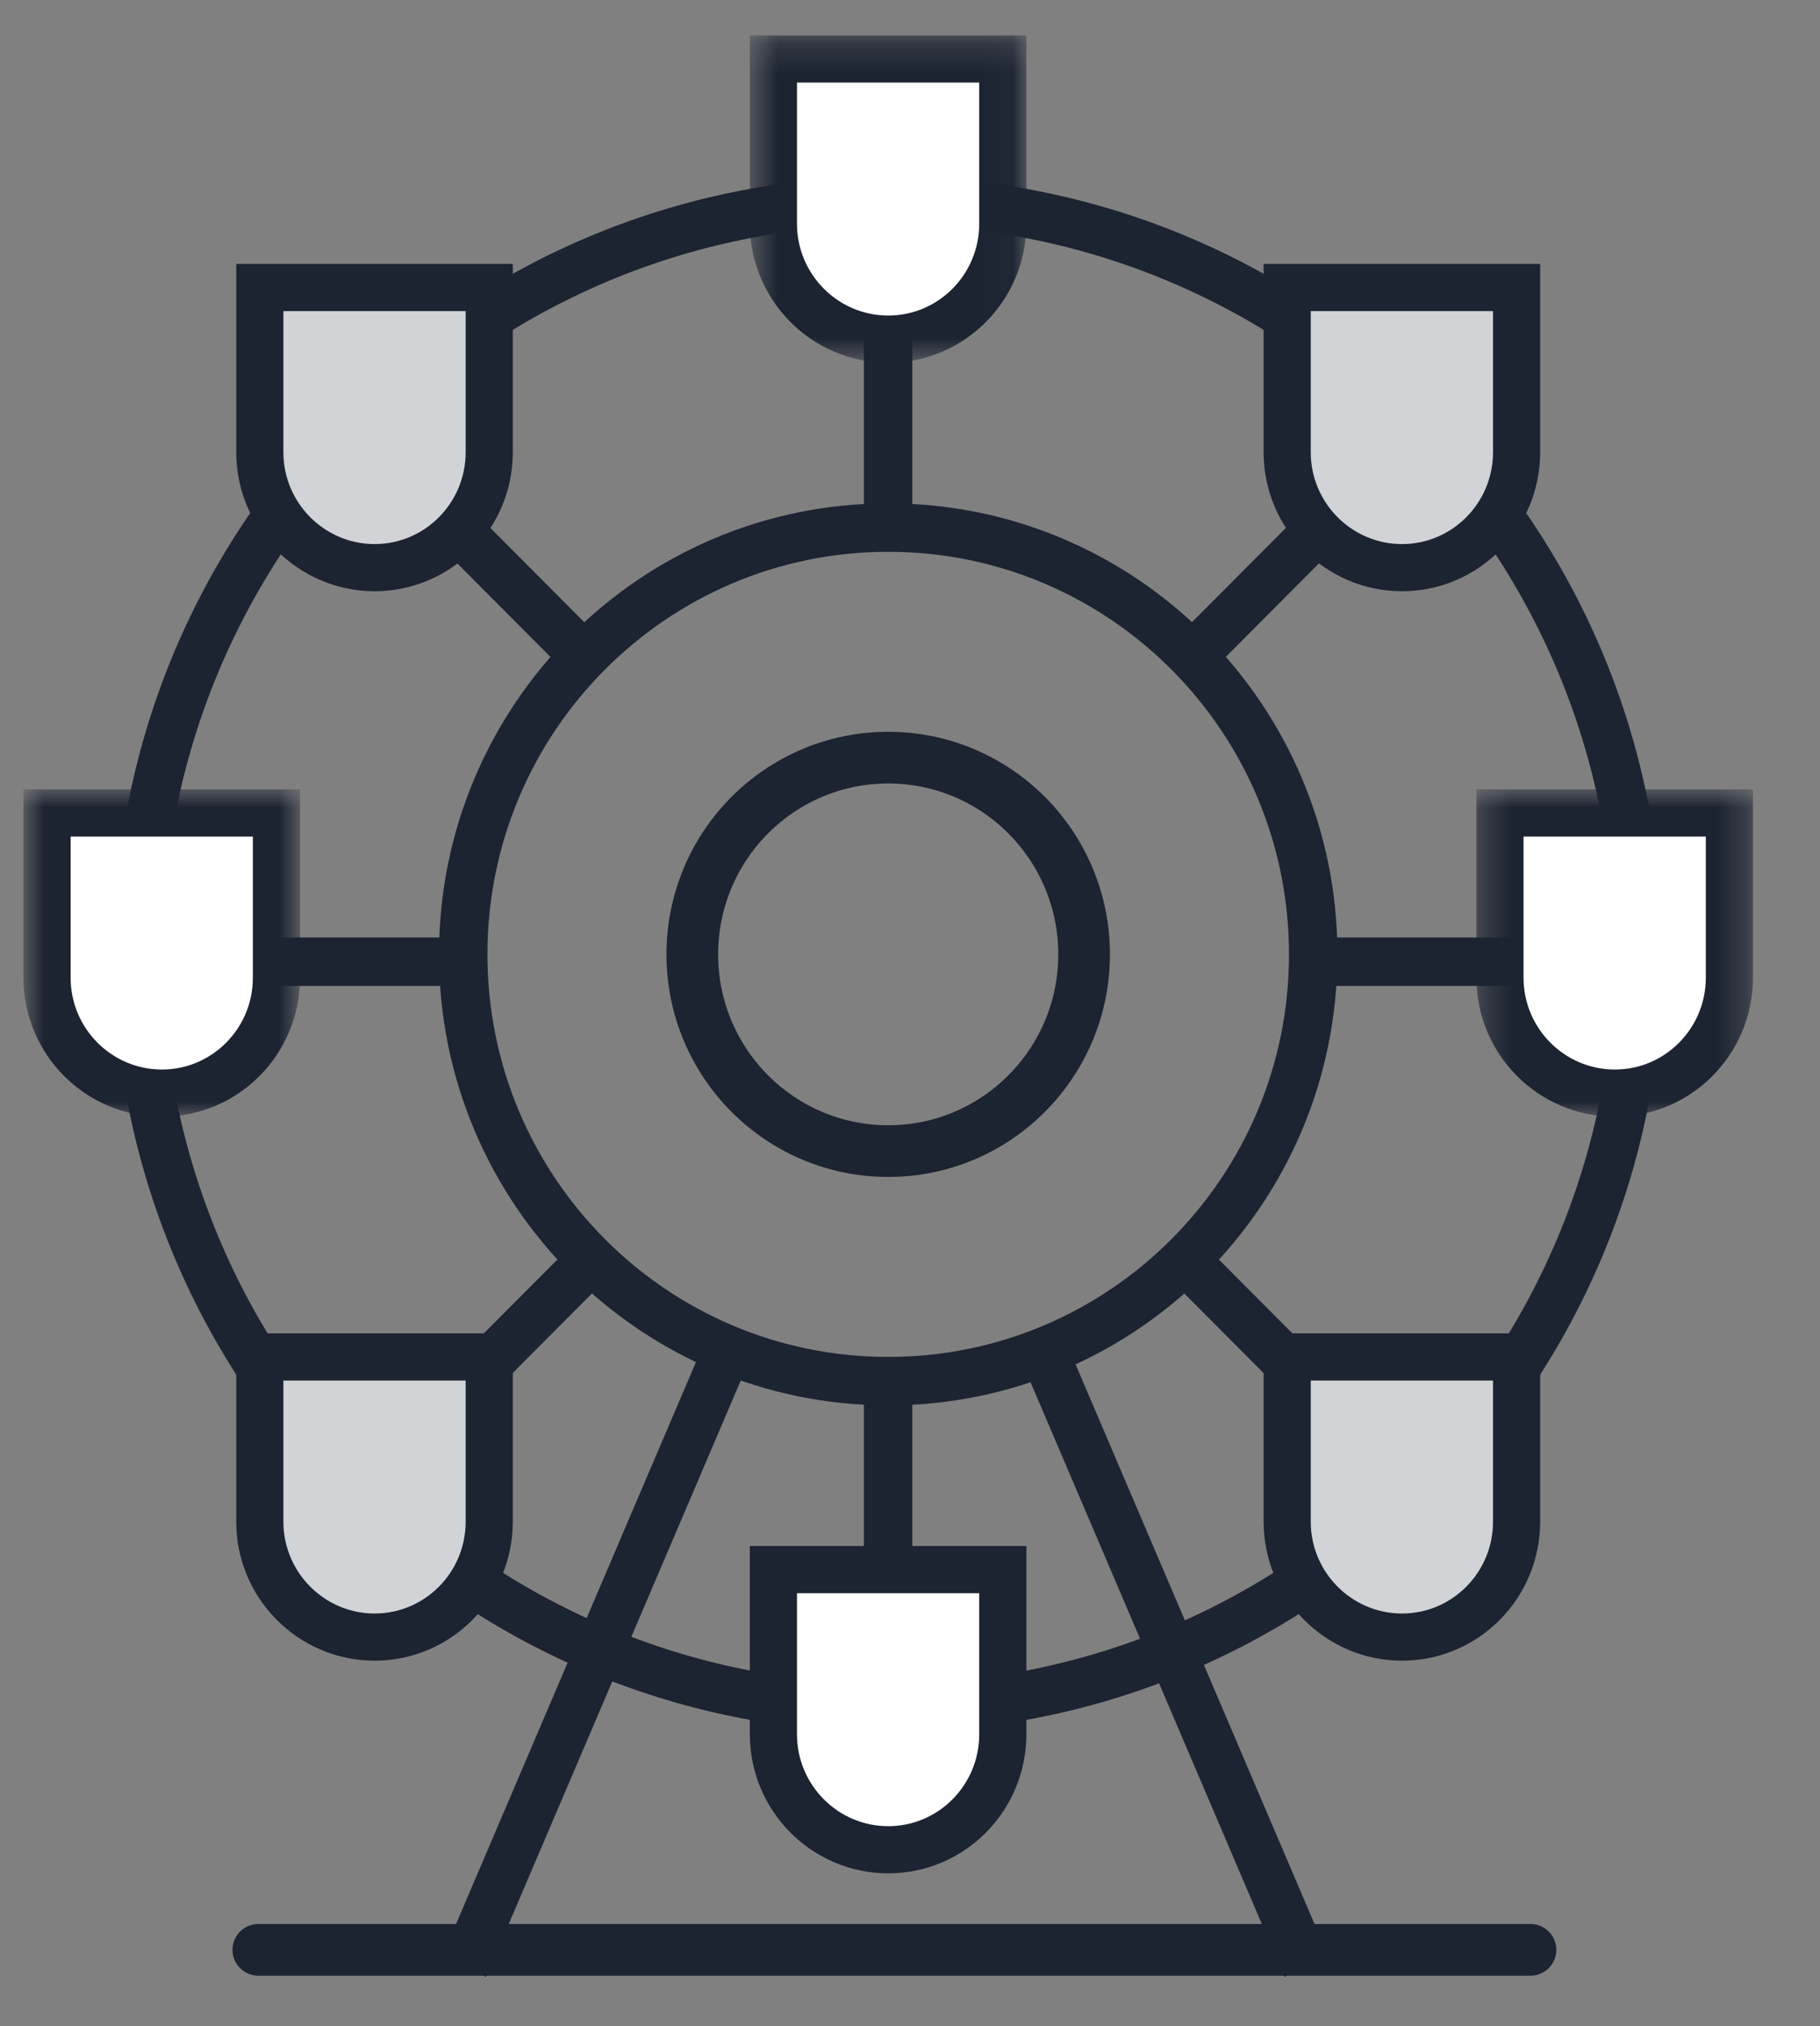
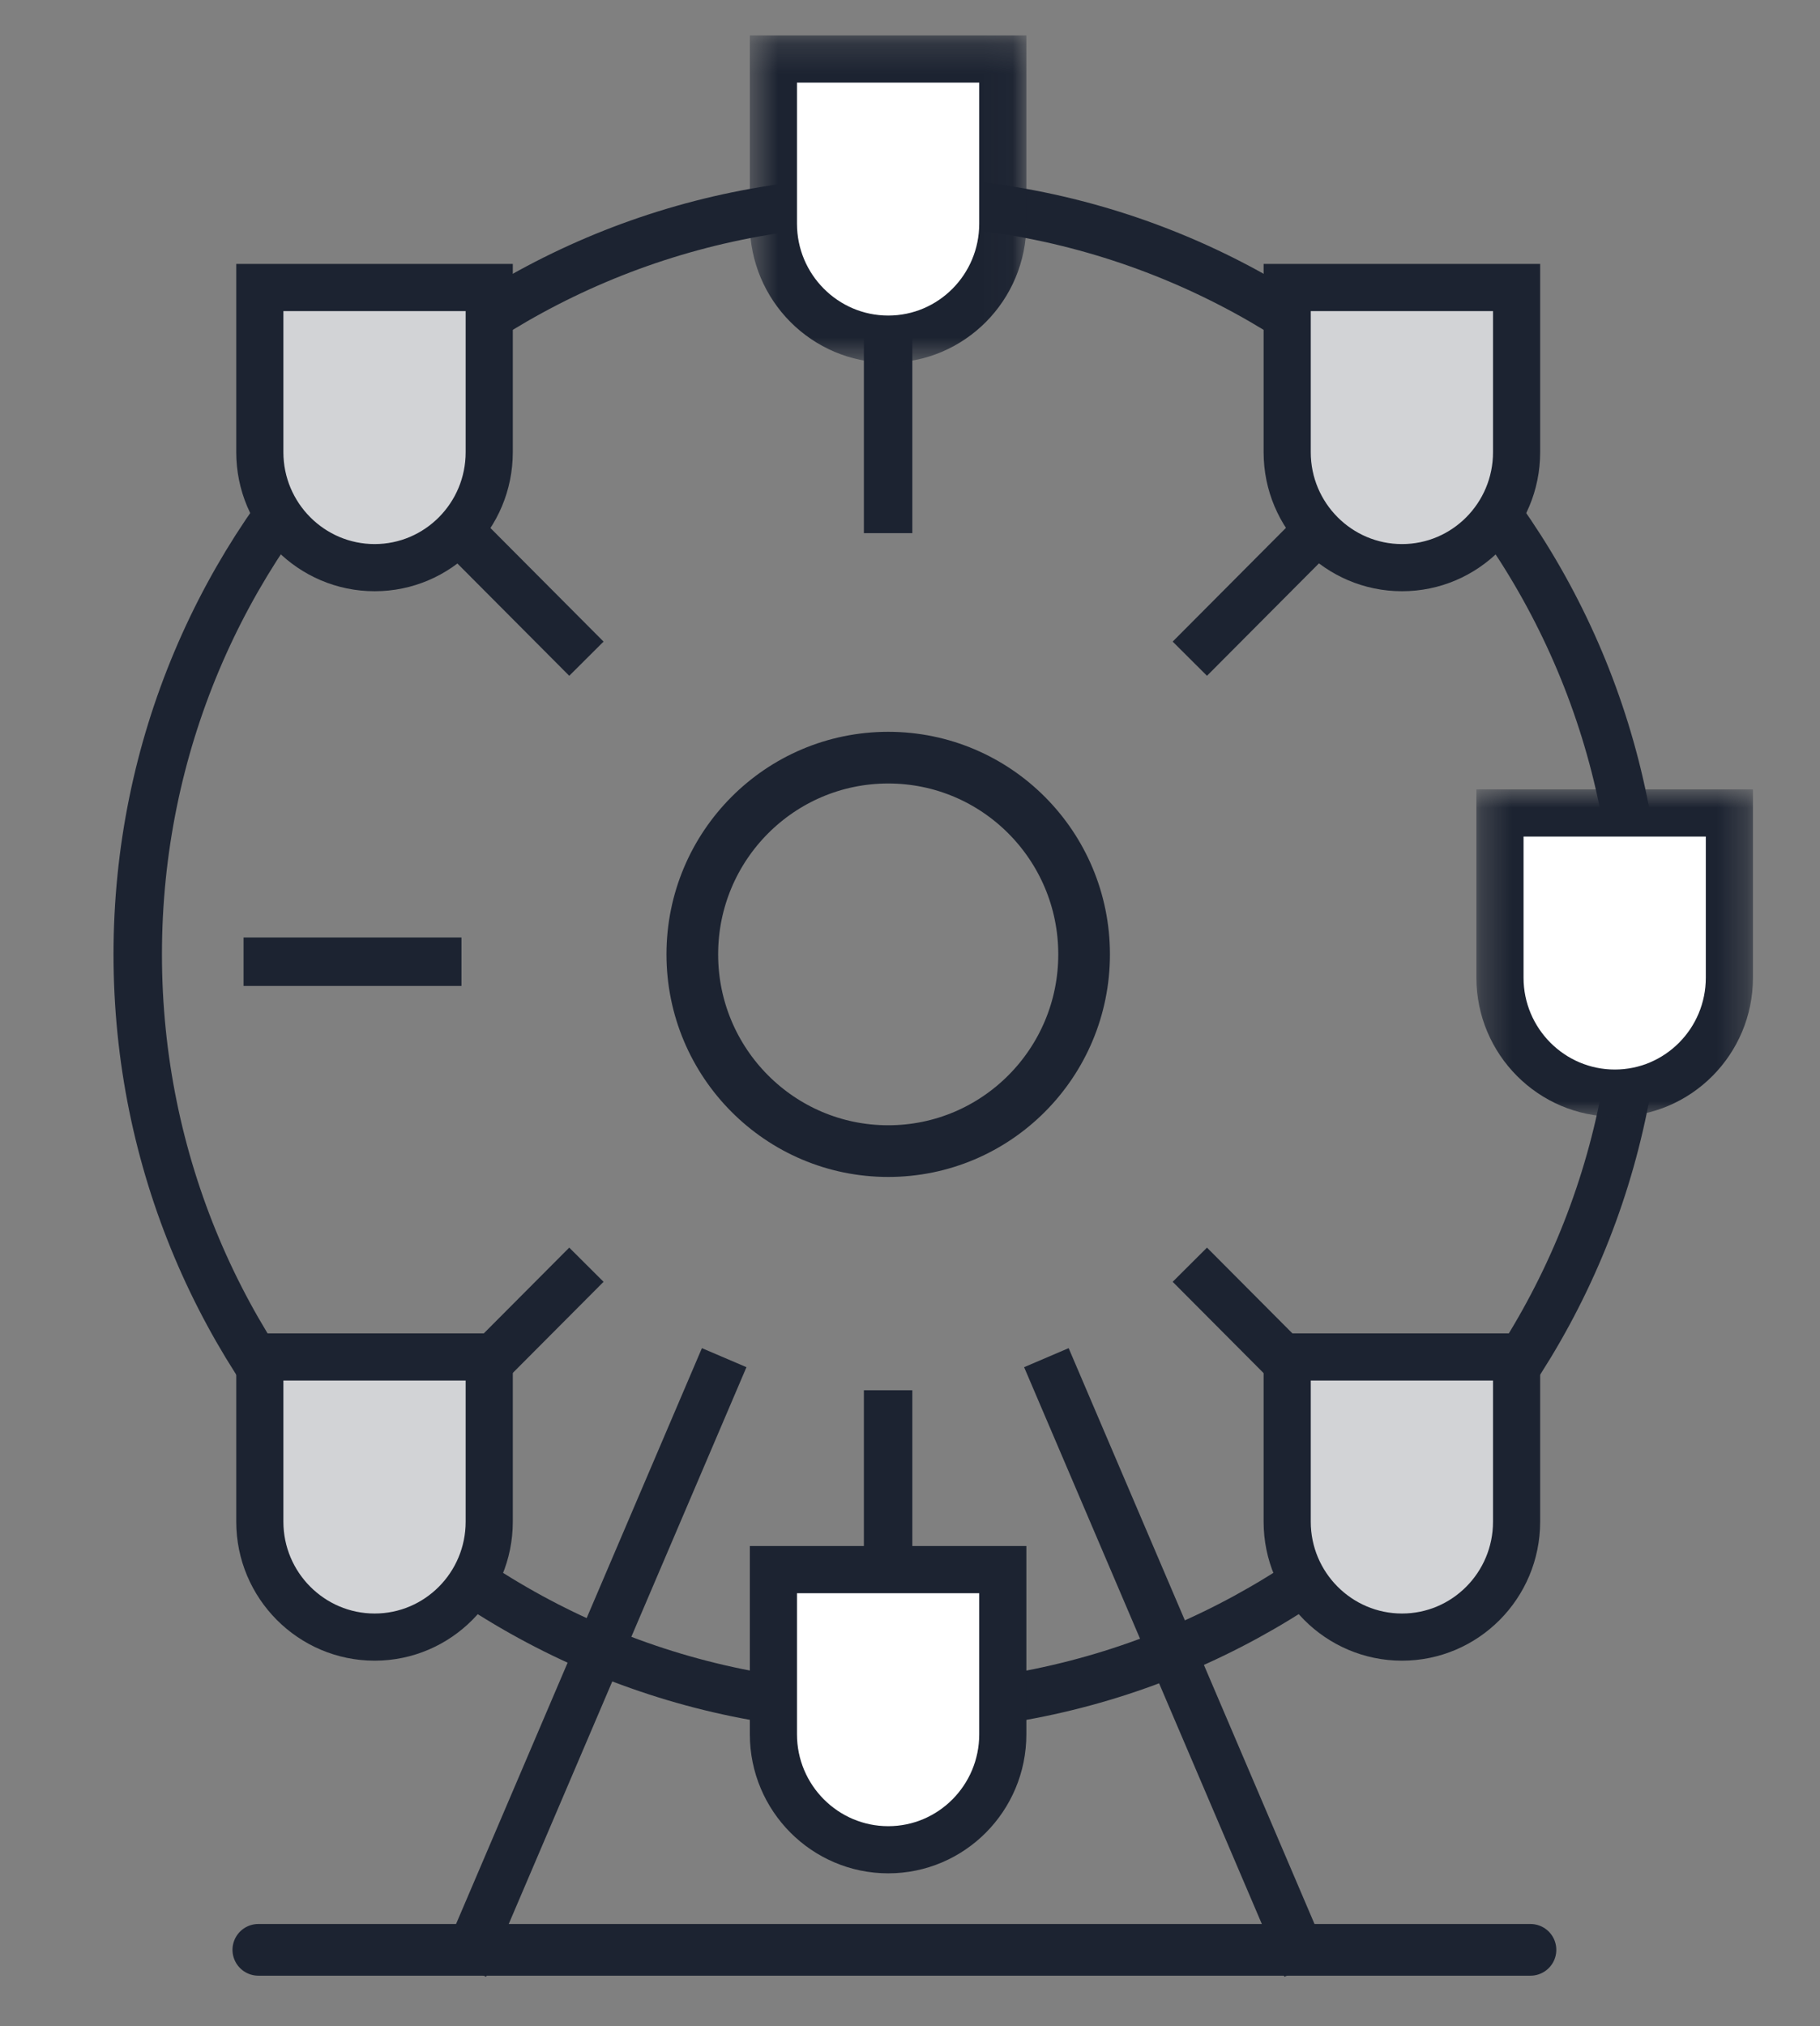
<svg xmlns="http://www.w3.org/2000/svg" width="62" height="69" viewBox="0 0 62 69" fill="none">
  <rect x="0" y="0" width="62" height="69" fill="#808080" stroke="none" />
  <path fill-rule="evenodd" clip-rule="evenodd" d="M55.823 32.5C55.823 46.674 44.377 58.164 30.258 58.164C16.138 58.164 4.692 46.674 4.692 32.5C4.692 18.326 16.138 6.836 30.258 6.836C44.377 6.836 55.823 18.326 55.823 32.5Z" stroke="#1C2331" stroke-width="1.65" />
  <path d="M8.8 66.4H52.137" stroke="#1C2331" stroke-width="1.76" stroke-linecap="round" />
  <path d="M30.254 11.422V17.331" stroke="#1C2331" stroke-width="1.65" stroke-linecap="square" />
  <path d="M30.254 48.169V53.652" stroke="#1C2331" stroke-width="1.65" stroke-linecap="square" />
-   <path d="M52.467 32.75H45.614" stroke="#1C2331" stroke-width="1.65" stroke-linecap="square" />
  <path d="M14.895 32.75H9.122" stroke="#1C2331" stroke-width="1.65" stroke-linecap="square" />
  <path d="M12.758 15.186L19.394 21.847" stroke="#1C2331" stroke-width="1.65" stroke-linecap="square" />
  <path d="M41.115 43.653L44.735 47.287" stroke="#1C2331" stroke-width="1.65" stroke-linecap="square" />
  <path d="M44.981 17.966L41.115 21.847" stroke="#1C2331" stroke-width="1.65" stroke-linecap="square" />
  <path d="M19.394 43.653L15.78 47.28" stroke="#1C2331" stroke-width="1.65" stroke-linecap="square" />
  <path fill-rule="evenodd" clip-rule="evenodd" d="M24.67 46.234L15.804 66.993L24.67 46.234Z" fill="white" />
  <path d="M24.67 46.234L15.804 66.993" stroke="#1C2331" stroke-width="1.65" />
-   <path fill-rule="evenodd" clip-rule="evenodd" d="M35.646 46.234L44.512 66.993L35.646 46.234Z" fill="white" />
  <path d="M35.646 46.234L44.512 66.993" stroke="#1C2331" stroke-width="1.65" />
-   <path fill-rule="evenodd" clip-rule="evenodd" d="M44.736 32.5C44.736 40.527 38.254 47.034 30.258 47.034C22.262 47.034 15.78 40.527 15.78 32.5C15.78 24.473 22.262 17.966 30.258 17.966C38.254 17.966 44.736 24.473 44.736 32.5Z" stroke="#1C2331" stroke-width="1.65" />
  <path fill-rule="evenodd" clip-rule="evenodd" d="M36.931 32.5C36.931 36.2 33.944 39.2 30.258 39.2C26.572 39.2 23.584 36.2 23.584 32.5C23.584 28.8 26.572 25.801 30.258 25.801C33.944 25.801 36.931 28.8 36.931 32.5Z" stroke="#1C2331" stroke-width="1.76" />
  <mask id="mask0" mask-type="alpha" maskUnits="userSpaceOnUse" x="25" y="1" width="10" height="12">
    <path fill-rule="evenodd" clip-rule="evenodd" d="M25.544 1.206H34.965V12.352H25.544V1.206Z" fill="white" />
  </mask>
  <g mask="url(#mask0)">
    <path d="M34.161 2.009V7.618C34.161 9.791 32.411 11.549 30.259 11.549C28.105 11.549 26.347 9.789 26.347 7.618V2.009H34.161Z" fill="white" stroke="#1C2331" stroke-width="1.606" />
  </g>
  <path d="M51.664 9.791V15.4C51.664 17.573 49.913 19.331 47.761 19.331C45.607 19.331 43.849 17.571 43.849 15.4V9.791H51.664Z" fill="#D2D3D6" stroke="#1C2331" stroke-width="1.606" />
  <path d="M16.666 9.791V15.4C16.666 17.573 14.915 19.331 12.763 19.331C10.609 19.331 8.851 17.571 8.851 15.4V9.791H16.666Z" fill="#D2D3D6" stroke="#1C2331" stroke-width="1.606" />
  <path d="M34.161 53.452V59.061C34.161 61.234 32.411 62.992 30.259 62.992C28.105 62.992 26.347 61.232 26.347 59.061V53.452H34.161Z" fill="white" stroke="#1C2331" stroke-width="1.606" />
  <path d="M51.664 46.21V51.82C51.664 53.992 49.913 55.75 47.761 55.75C45.607 55.75 43.849 53.99 43.849 51.82V46.21H51.664Z" fill="#D2D3D6" stroke="#1C2331" stroke-width="1.606" />
  <mask id="mask1" mask-type="alpha" maskUnits="userSpaceOnUse" x="50" y="26" width="10" height="13">
    <path fill-rule="evenodd" clip-rule="evenodd" d="M50.295 26.882H59.715V38.028H50.295V26.882Z" fill="white" />
  </mask>
  <g mask="url(#mask1)">
    <path d="M58.913 27.685V33.295C58.913 35.467 57.162 37.225 55.01 37.225C52.856 37.225 51.098 35.465 51.098 33.295V27.685H58.913Z" fill="white" stroke="#1C2331" stroke-width="1.606" />
  </g>
  <mask id="mask2" mask-type="alpha" maskUnits="userSpaceOnUse" x="0" y="26" width="11" height="13">
    <path fill-rule="evenodd" clip-rule="evenodd" d="M0.8 26.882H10.22V38.028H0.8V26.882Z" fill="white" />
  </mask>
  <g mask="url(#mask2)">
-     <path d="M9.417 27.685V33.295C9.417 35.467 7.666 37.225 5.515 37.225C3.36 37.225 1.603 35.465 1.603 33.295V27.685H9.417Z" fill="white" stroke="#1C2331" stroke-width="1.606" />
-   </g>
+     </g>
  <path d="M16.666 46.21V51.82C16.666 53.992 14.915 55.75 12.763 55.75C10.609 55.75 8.851 53.99 8.851 51.82V46.21H16.666Z" fill="#D2D3D6" stroke="#1C2331" stroke-width="1.606" />
</svg>